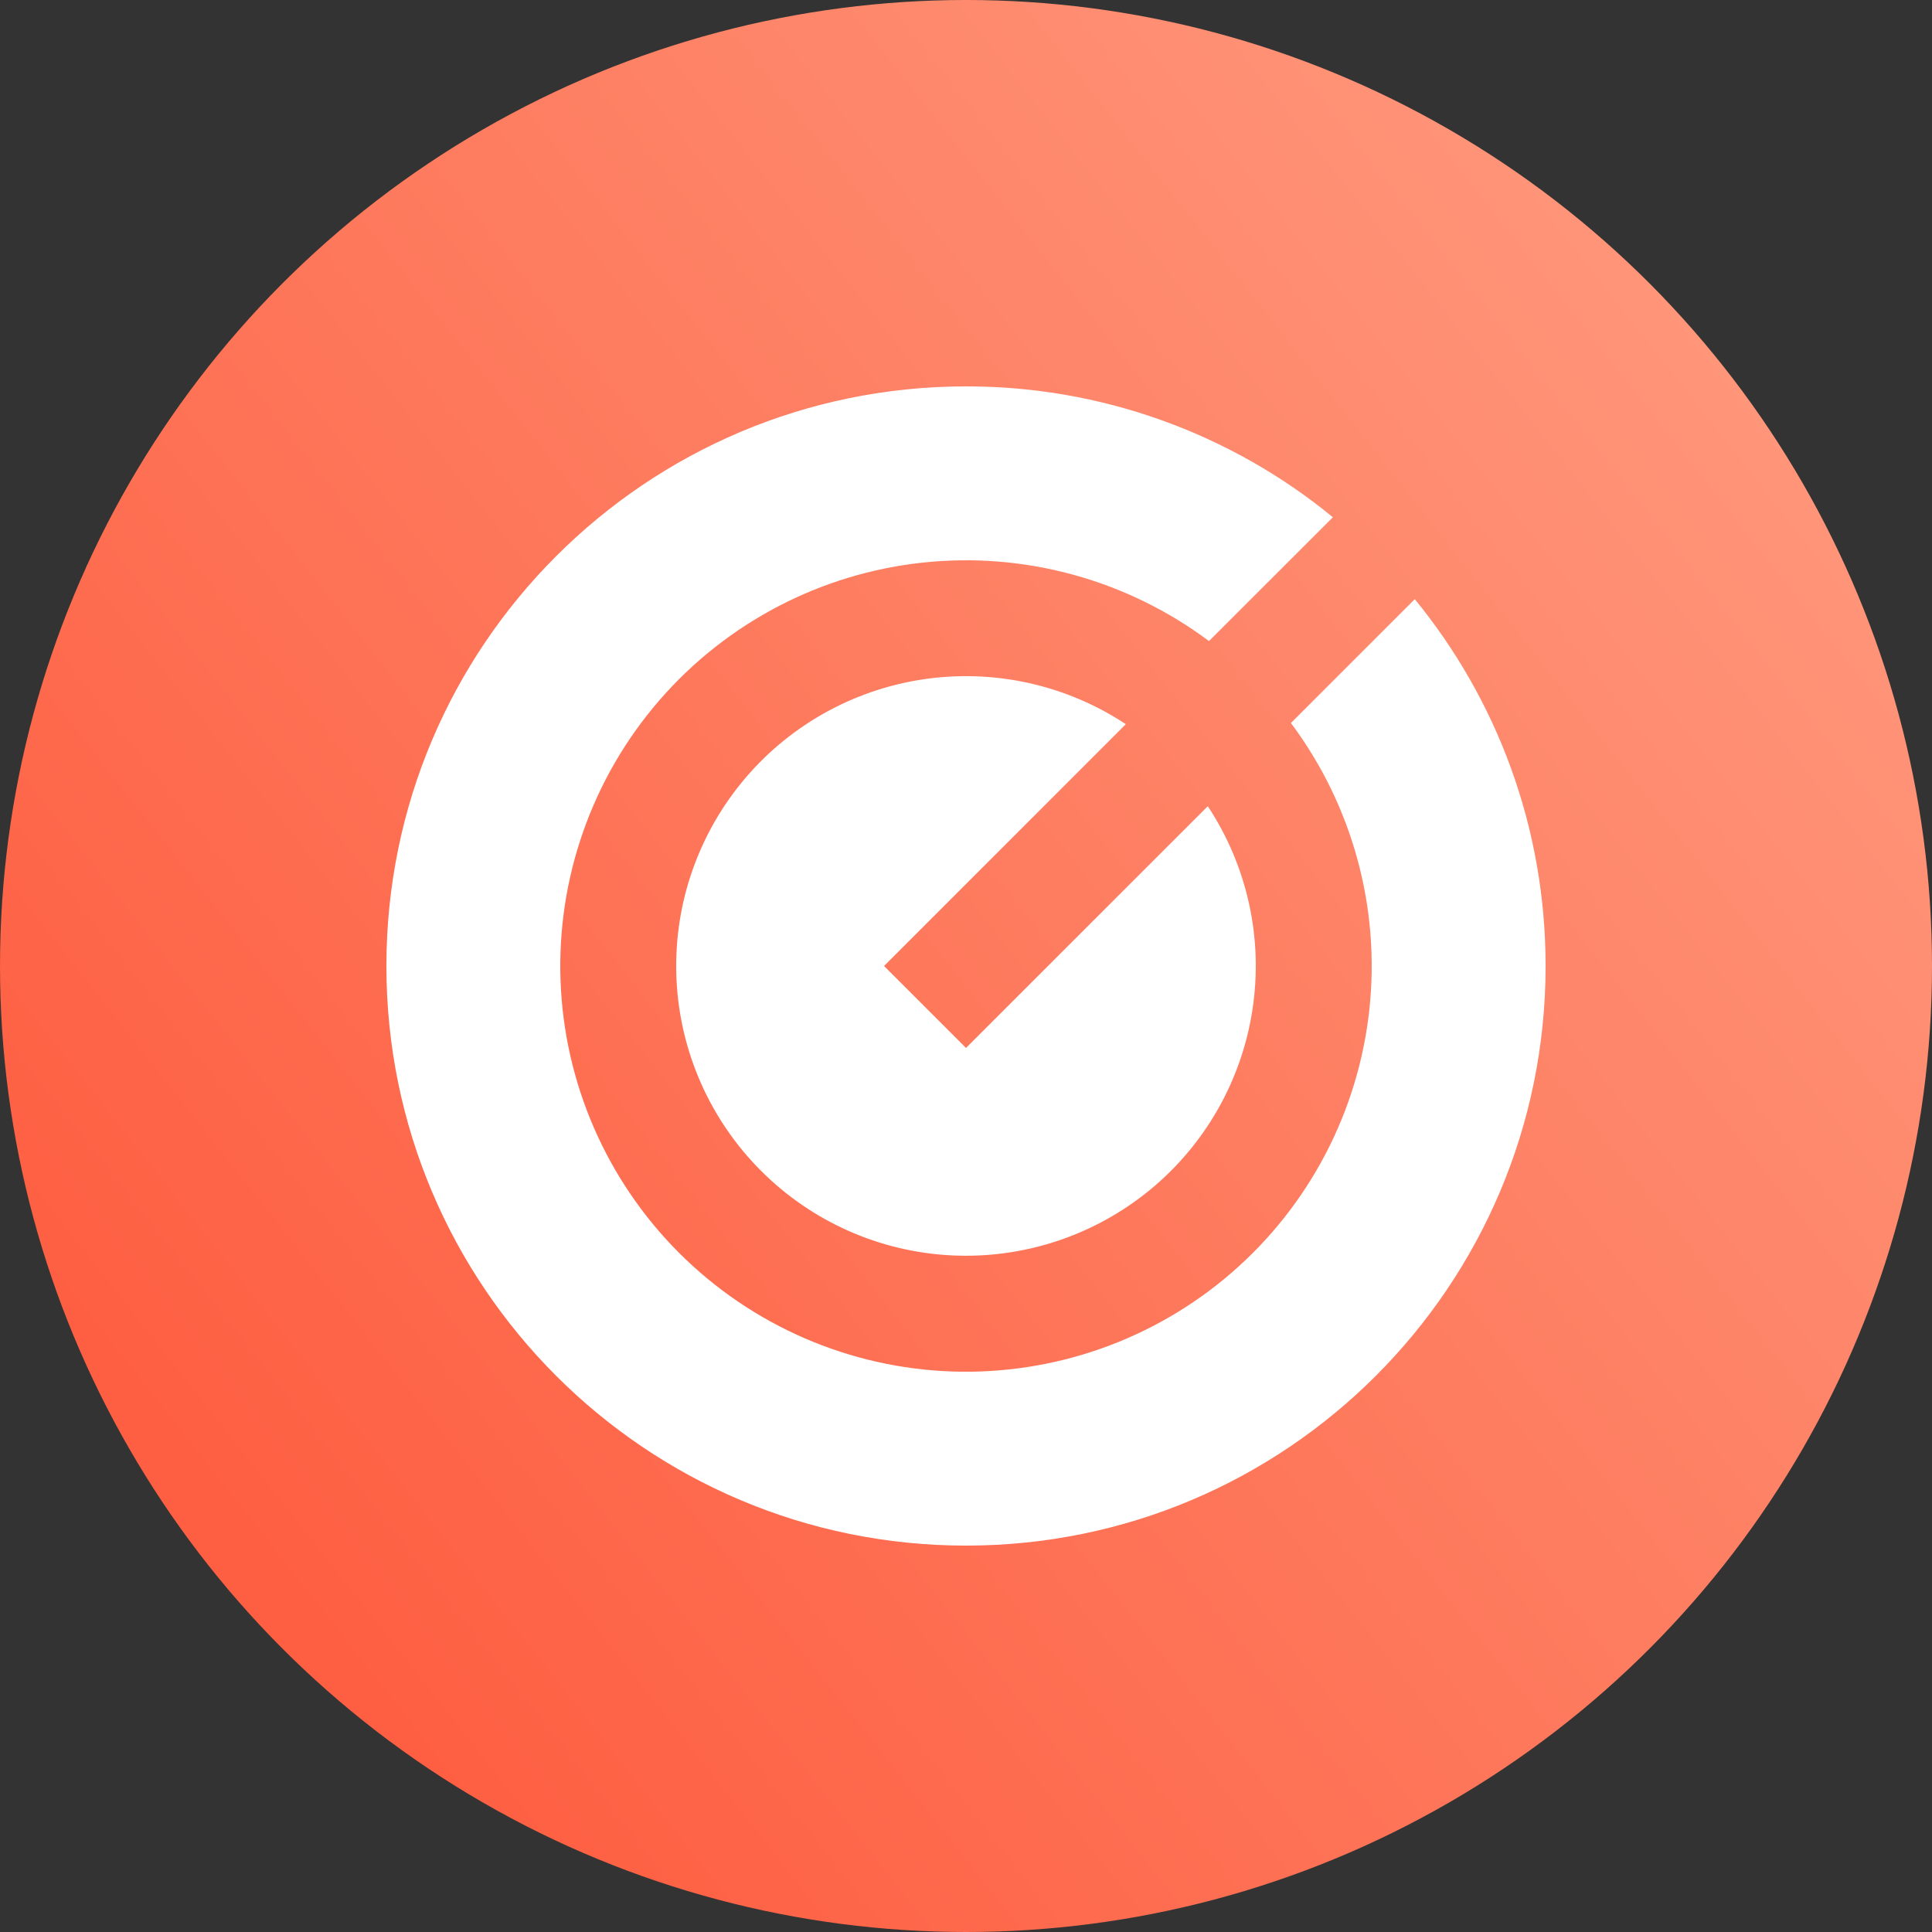
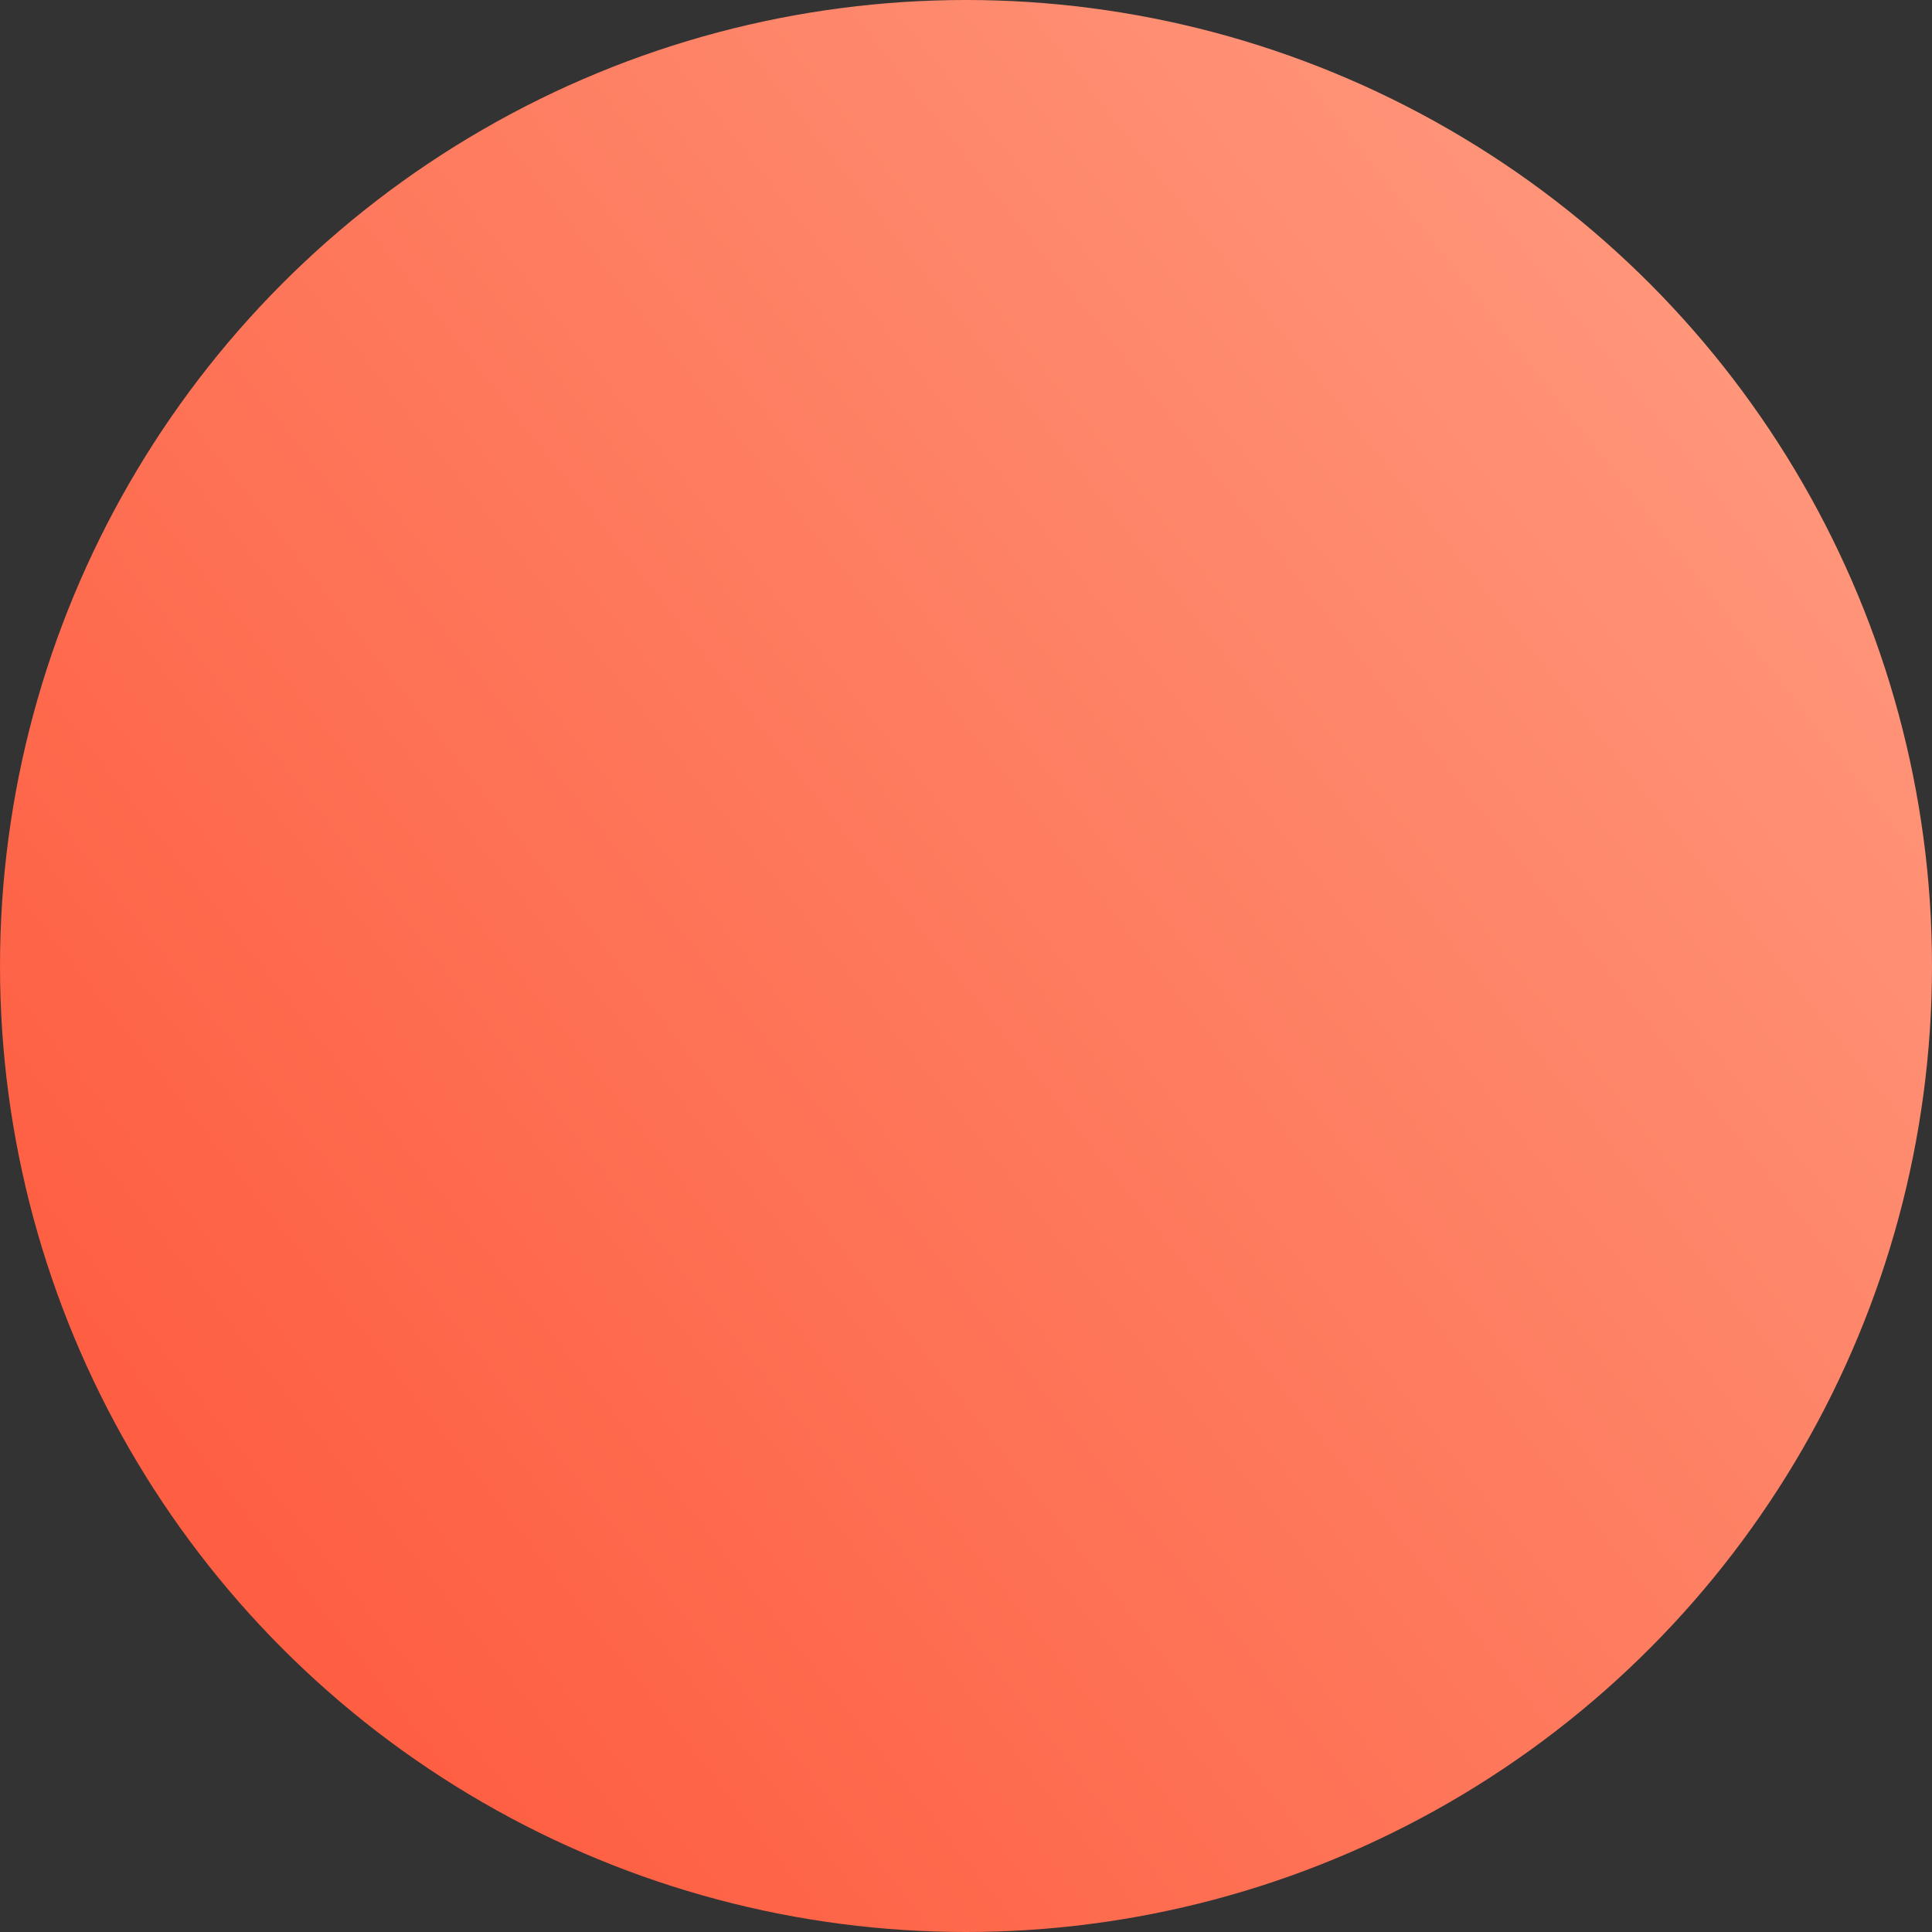
<svg xmlns="http://www.w3.org/2000/svg" width="60" height="60" viewBox="0 0 60 60" fill="none">
  <rect x="0" y="0" width="60" height="60" fill="#333333" stroke="none" />
  <circle cx="30" cy="30" r="30" fill="url(#paint0_linear_185_12)" />
  <g clip-path="url(#clip0_185_12)">
-     <path d="M43.937 18.608L40.091 22.454C41.998 25.006 42.869 28.185 42.527 31.352C42.185 34.519 40.657 37.439 38.249 39.525C35.841 41.61 32.732 42.706 29.549 42.592C26.365 42.478 23.343 41.162 21.09 38.91C18.838 36.657 17.522 33.635 17.408 30.451C17.294 27.268 18.39 24.159 20.475 21.751C22.561 19.343 25.481 17.814 28.648 17.473C31.815 17.131 34.994 18.002 37.546 19.909L41.394 16.063C38.181 13.429 34.154 11.993 30 12C20.059 12 12 20.059 12 30C12 39.941 20.059 48 30 48C39.941 48 48 39.941 48 30C48 25.678 46.477 21.711 43.937 18.608ZM37.51 25.037L30 32.545L27.455 30L34.963 22.49C33.102 21.261 30.851 20.765 28.646 21.101C26.441 21.436 24.439 22.579 23.029 24.306C21.618 26.034 20.899 28.224 21.011 30.451C21.123 32.679 22.059 34.785 23.636 36.362C25.213 37.94 27.319 38.875 29.547 38.987C31.774 39.099 33.964 38.38 35.692 36.97C37.42 35.559 38.562 33.557 38.897 31.352C39.233 29.147 38.738 26.896 37.508 25.036L37.51 25.037Z" fill="white" />
-   </g>
+     </g>
  <defs>
    <linearGradient id="paint0_linear_185_12" x1="43.14" y1="96.462" x2="120.245" y2="35.727" gradientUnits="userSpaceOnUse">
      <stop stop-color="#FE5D40" />
      <stop offset="1" stop-color="#FFB79C" />
    </linearGradient>
    <clipPath id="clip0_185_12">
-       <rect width="36" height="36" fill="white" transform="matrix(-1 0 0 1 48 12)" />
-     </clipPath>
+       </clipPath>
  </defs>
</svg>